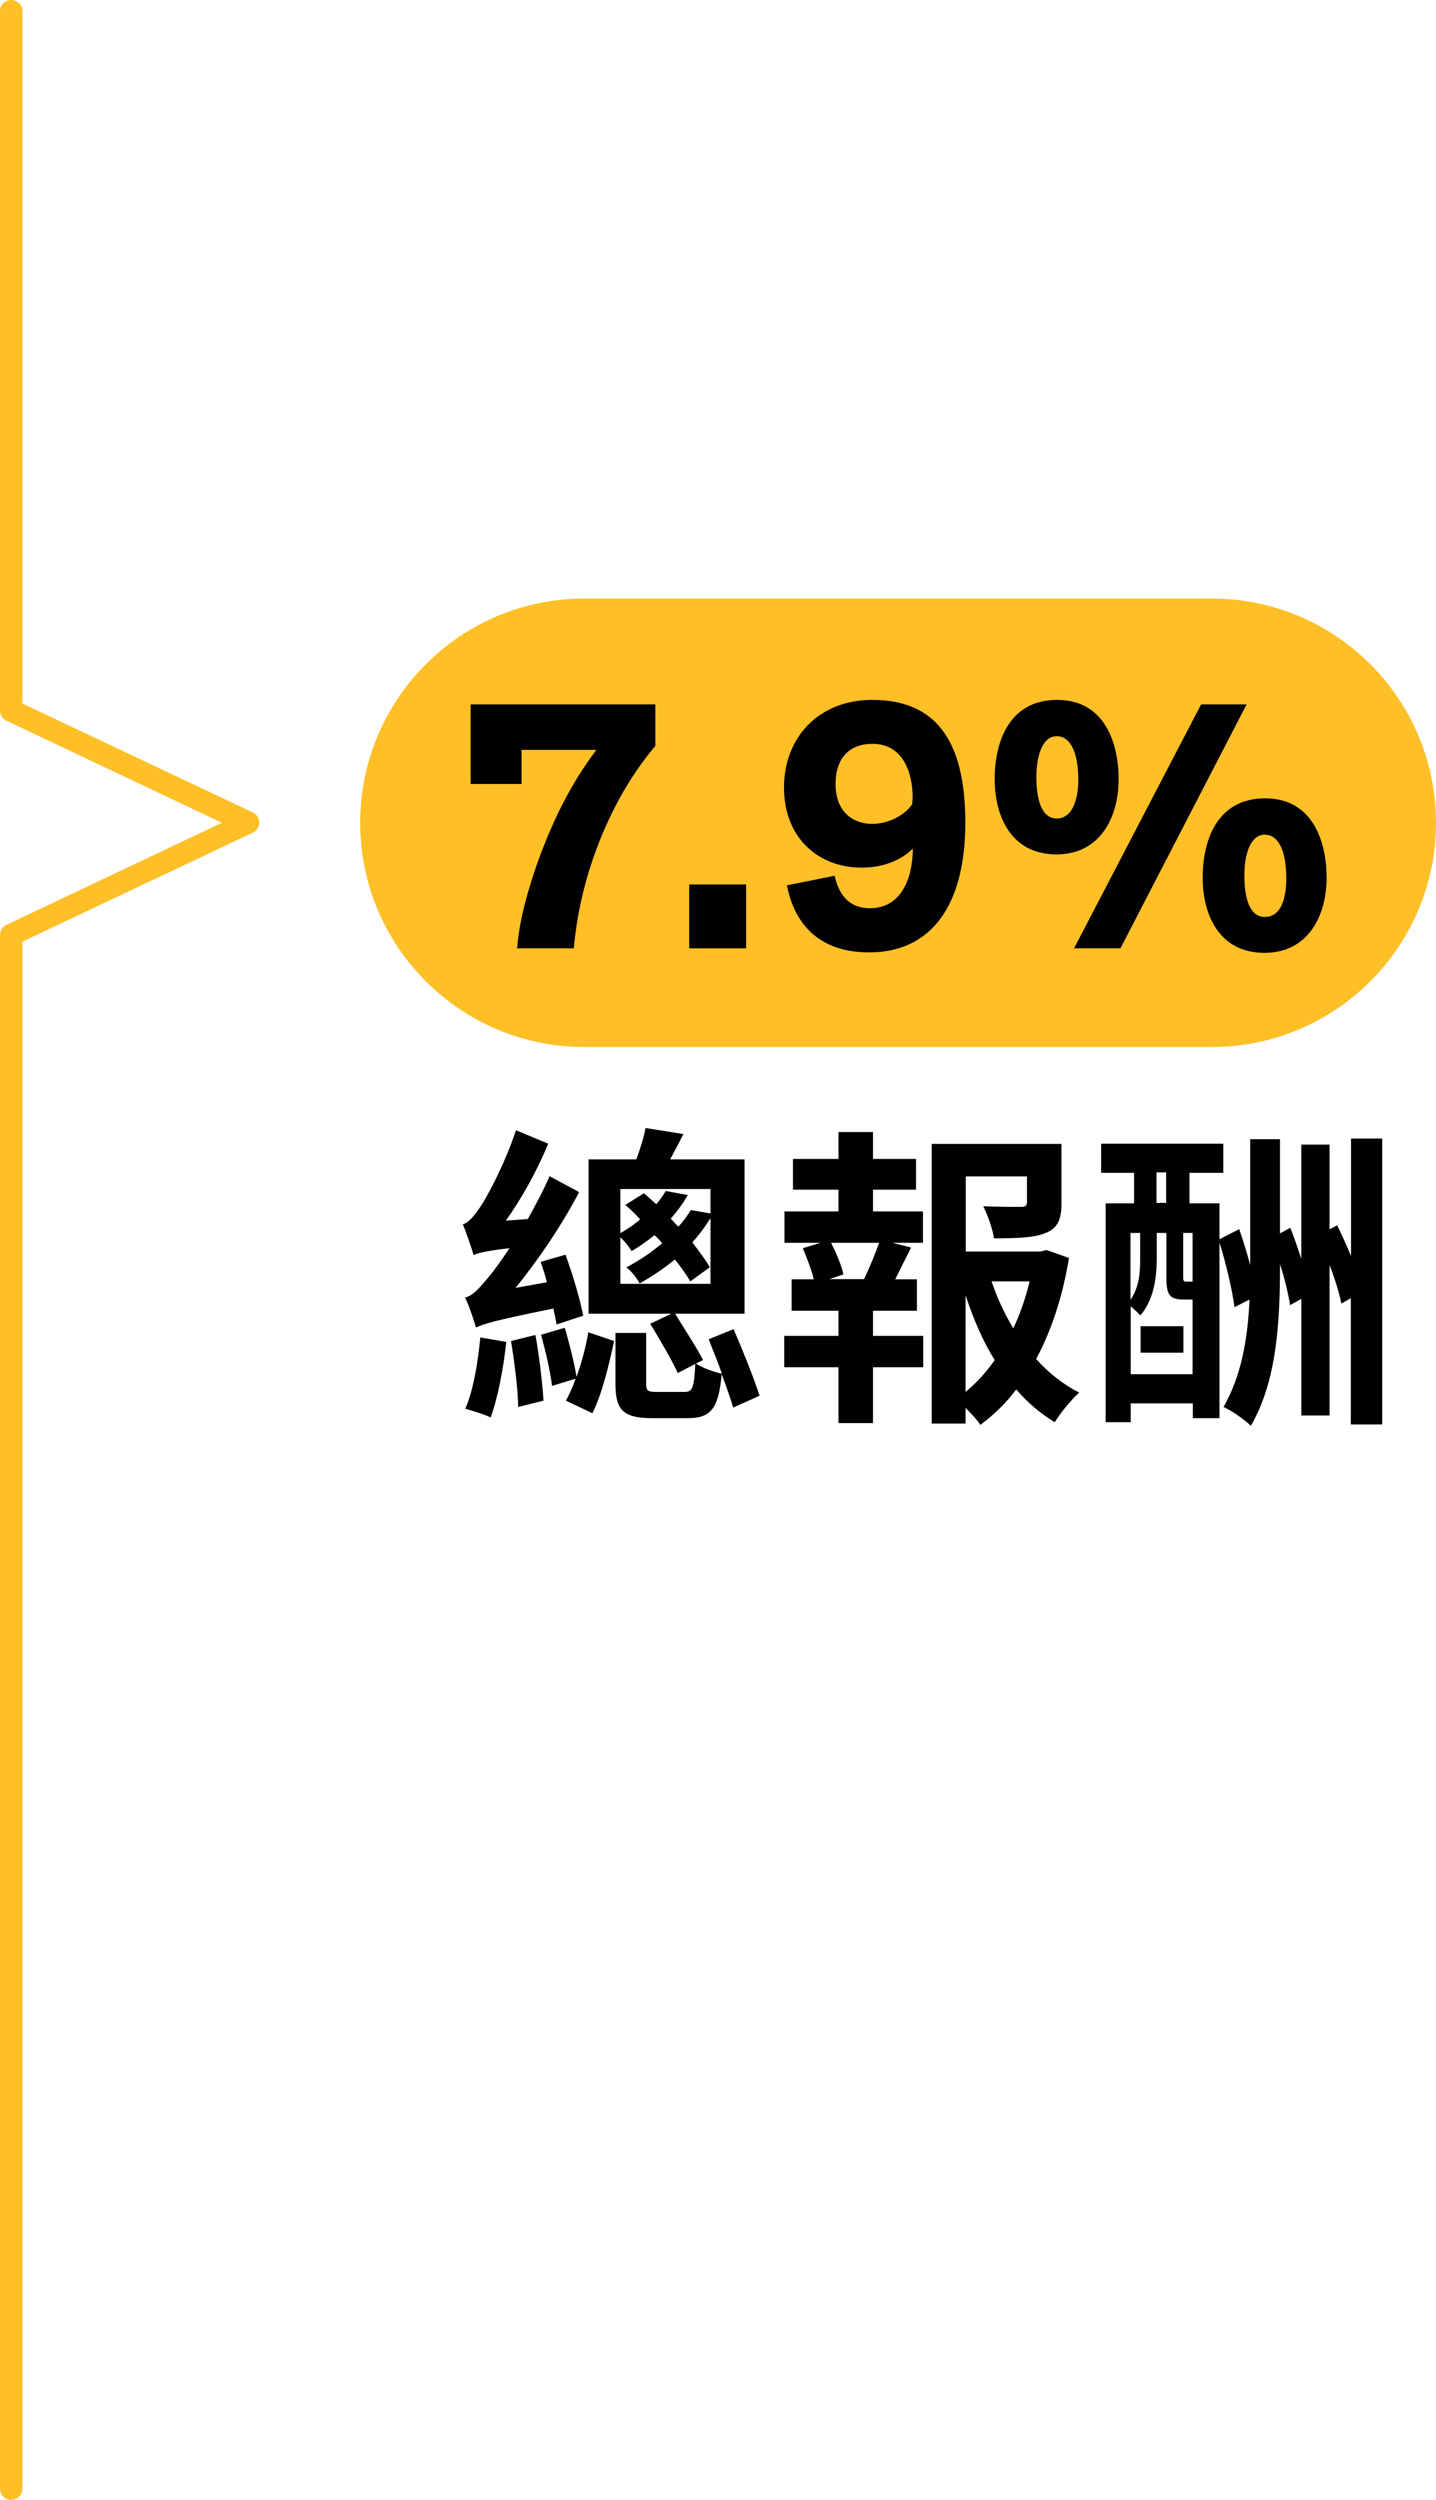
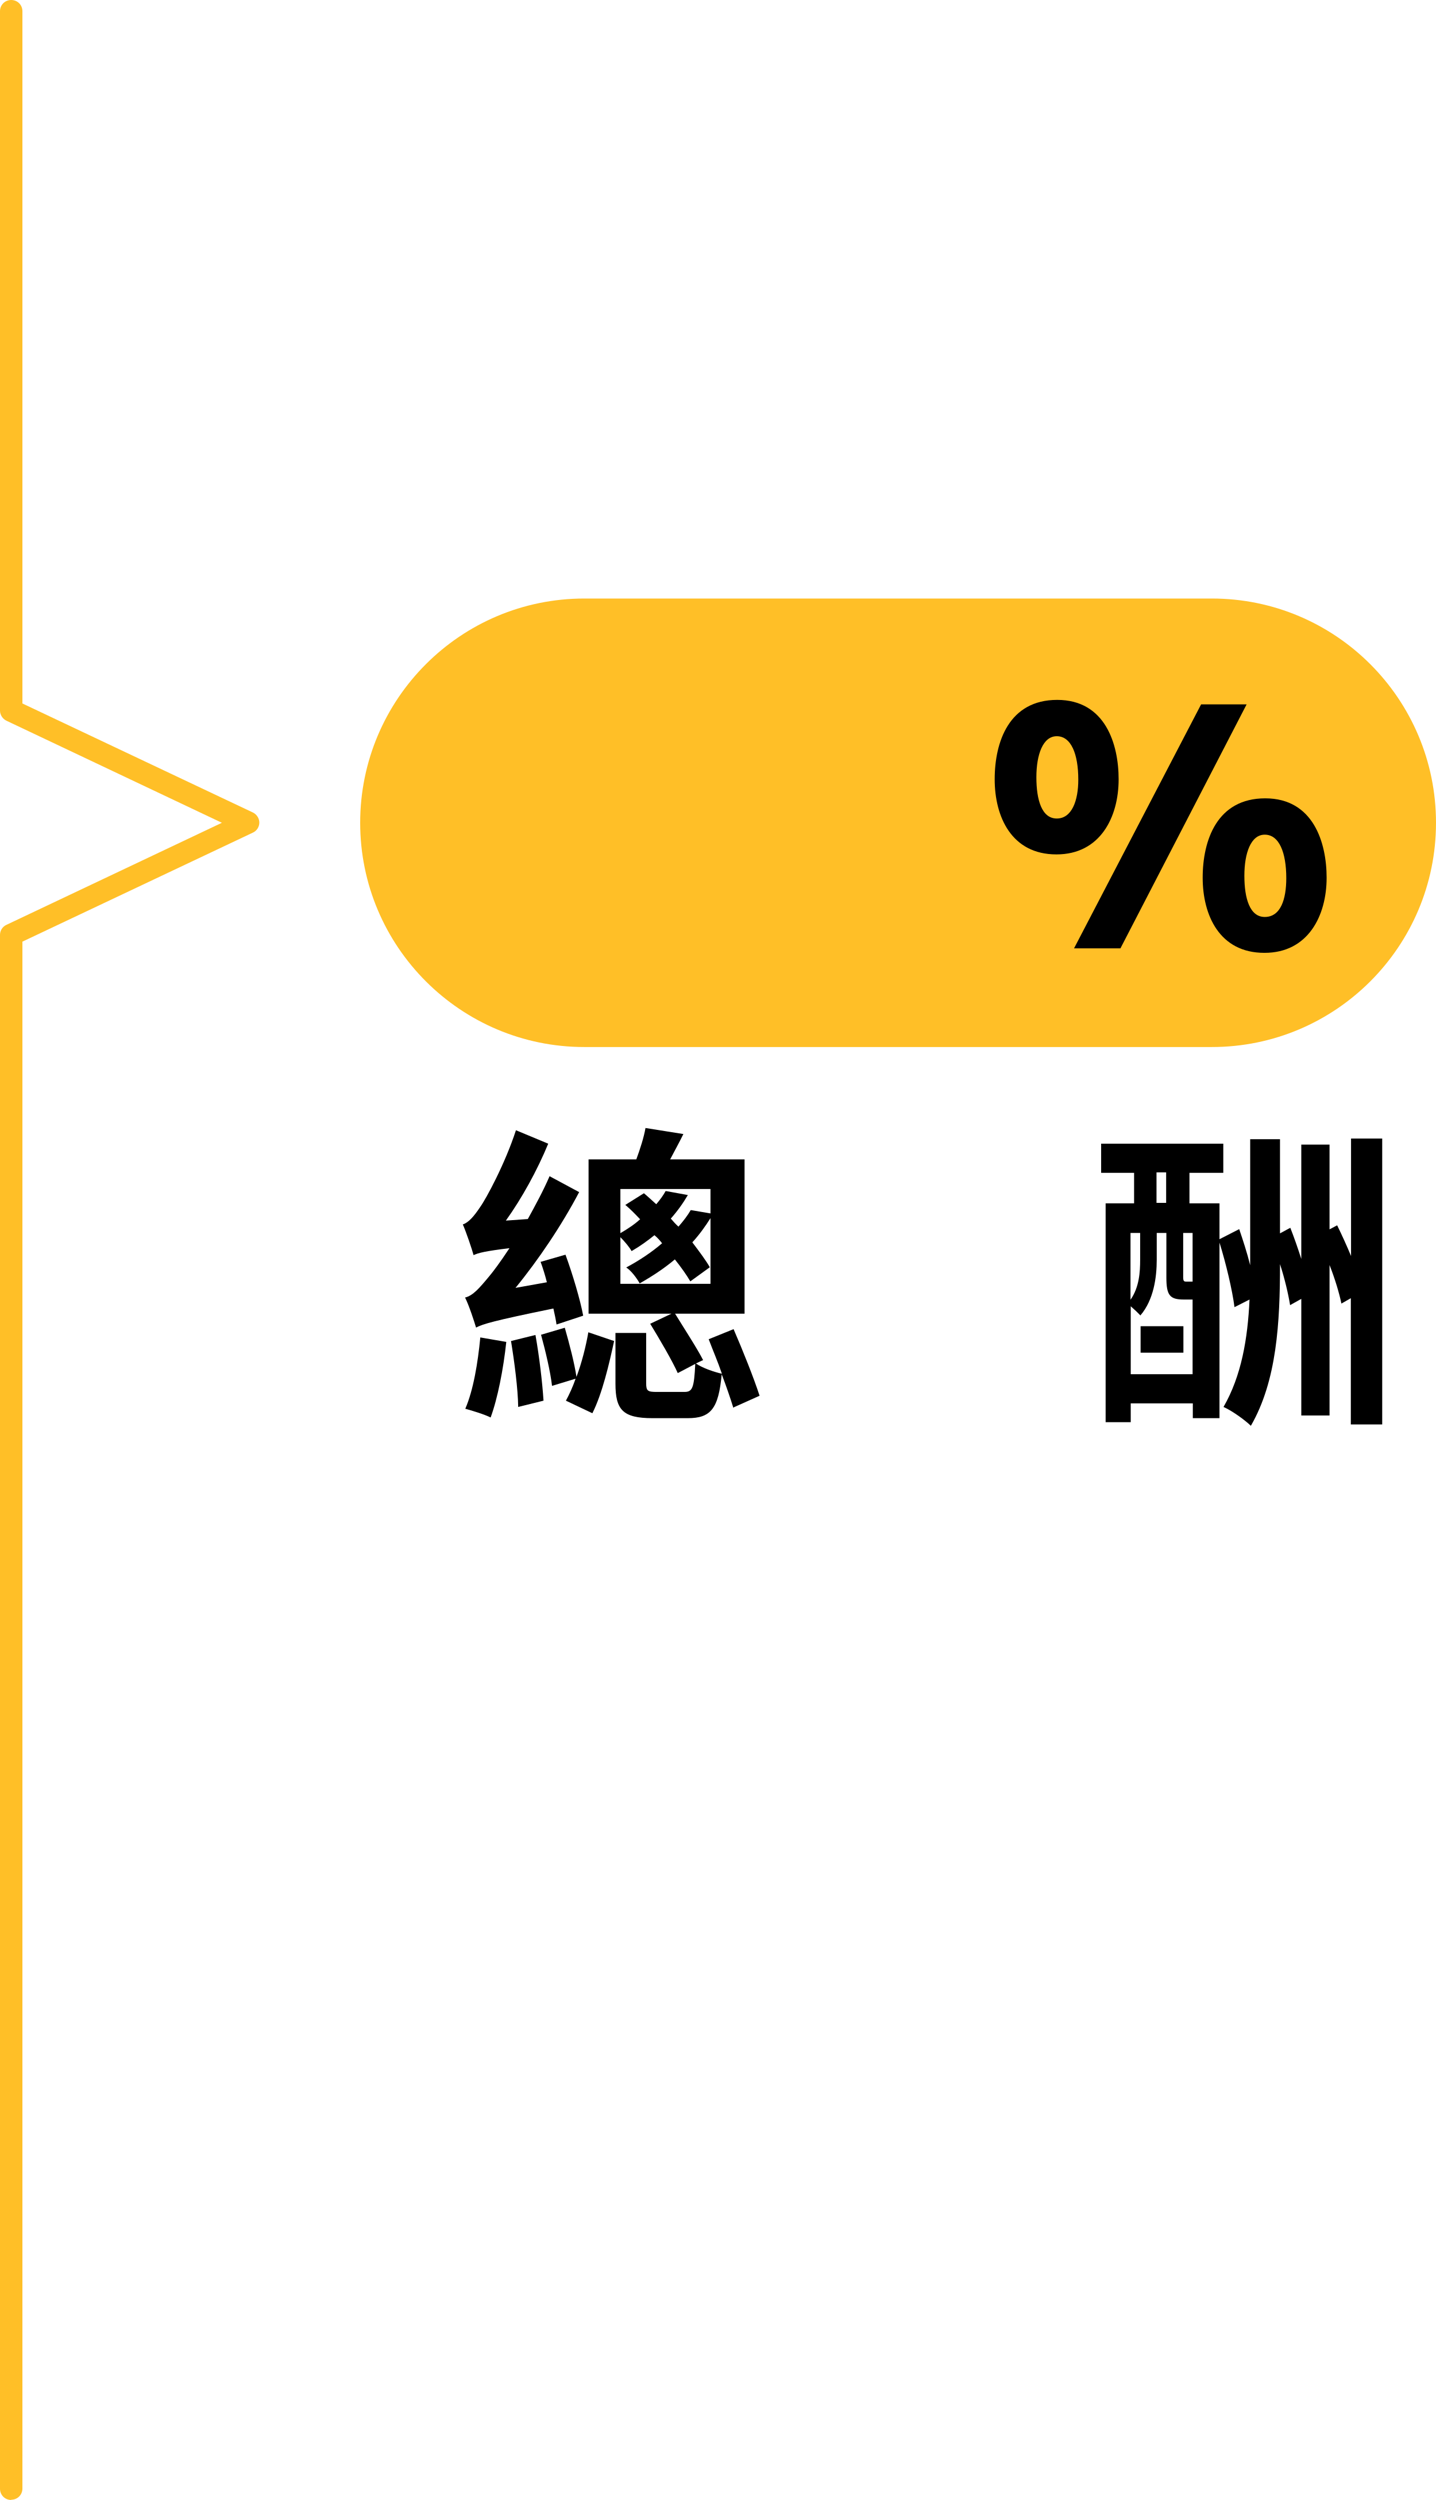
<svg xmlns="http://www.w3.org/2000/svg" id="_圖層_2" data-name="圖層 2" viewBox="0 0 64.07 111.48">
  <defs>
    <style>
      .cls-1 {
        fill: #ffbf27;
      }
    </style>
  </defs>
  <g id="b">
    <g>
      <path class="cls-1" d="M.5,111.48c-.28,0-.5-.22-.5-.5V41.69c0-.19.11-.37.29-.45l9.61-4.55L.29,32.14c-.17-.08-.29-.26-.29-.45V.5C0,.22.22,0,.5,0s.5.22.5.5v30.87l10.28,4.86c.17.08.29.26.29.45s-.11.37-.29.45l-10.28,4.86v68.98c0,.28-.22.5-.5.5h0Z" />
      <path class="cls-1" d="M54.07,46.69h-28c-5.52,0-10-4.48-10-10h0c0-5.52,4.48-10,10-10h28c5.52,0,10,4.48,10,10h0c0,5.52-4.48,10-10,10Z" />
-       <path d="M29.23,33.27c-.64.77-1.1,1.46-1.57,2.3-1.12,2.05-1.84,4.32-2.06,6.72h-2.53c.11-1.33.48-2.56.88-3.73.64-1.81,1.46-3.54,2.66-5.12h-3.34v1.52h-2.27v-3.55h8.24v1.86h0Z" />
-       <path d="M30.75,42.29v-2.85h2.54v2.85h-2.54Z" />
-       <path d="M37.24,39.06c.16.7.54,1.44,1.57,1.44,1.3,0,1.9-1.15,1.92-2.66-.56.56-1.39.85-2.29.85-1.91,0-3.46-1.31-3.46-3.57s1.57-3.91,3.94-3.91c2.75,0,4.15,1.71,4.15,5.47s-1.57,5.79-4.29,5.79c-2.56,0-3.41-1.65-3.67-2.99l2.13-.43h0ZM38.91,36.74c.67,0,1.42-.34,1.79-.88,0-.1.02-.21.02-.3,0-1.09-.42-2.39-1.79-2.39-1.02,0-1.65.62-1.65,1.79,0,1.26.8,1.78,1.63,1.78h0Z" />
+       <path d="M30.75,42.29v-2.85v2.85h-2.54Z" />
      <path d="M47.13,38.1c-2,0-2.75-1.68-2.75-3.35s.64-3.54,2.79-3.54,2.74,1.98,2.74,3.54c0,1.7-.83,3.35-2.77,3.35h0ZM47.15,32.83c-.62,0-.91.82-.91,1.83s.24,1.84.91,1.84.96-.79.96-1.73c0-1.15-.32-1.94-.96-1.94ZM49.98,42.29h-2.06l5.67-10.88h2.03l-5.63,10.88h-.01ZM56.41,42.49c-2,0-2.75-1.68-2.75-3.35s.64-3.54,2.79-3.54,2.74,1.98,2.74,3.54c0,1.7-.83,3.35-2.77,3.35h0ZM56.43,37.22c-.62,0-.91.82-.91,1.83s.24,1.84.91,1.84c.71,0,.96-.79.96-1.73,0-1.15-.32-1.94-.96-1.94Z" />
      <path d="M24.83,59.06c-.03-.21-.08-.45-.14-.71-2.69.55-3.14.69-3.45.85-.08-.27-.31-.98-.49-1.34.35-.08.64-.42,1.08-.95.17-.2.5-.64.9-1.25-1.08.13-1.39.21-1.6.31-.08-.29-.32-1-.48-1.37.25-.08.49-.35.77-.77.28-.39,1.12-1.95,1.6-3.43l1.44.6c-.49,1.19-1.18,2.44-1.89,3.43l.98-.07c.34-.62.69-1.26.97-1.91l1.32.71c-.78,1.48-1.81,3.01-2.84,4.27l1.4-.25c-.08-.32-.18-.64-.28-.91l1.11-.32c.32.87.66,2.02.79,2.72l-1.18.39h0ZM22.59,59.83c-.13,1.23-.39,2.54-.7,3.38-.27-.14-.84-.31-1.13-.39.36-.83.56-2.04.67-3.18l1.16.2h0ZM23.89,59.53c.17.94.31,2.13.36,2.93l-1.13.28c-.01-.81-.17-2.02-.32-2.94l1.09-.27h0ZM25.2,59.21c.2.7.43,1.57.52,2.19.24-.64.42-1.36.53-1.99l1.15.39c-.22,1.02-.53,2.35-.97,3.22l-1.18-.56c.15-.28.31-.62.43-.98l-1.05.32c-.07-.62-.29-1.55-.49-2.28l1.05-.31h0ZM32.72,62.78c-.13-.42-.31-.95-.52-1.5-.14,1.54-.49,1.96-1.51,1.96h-1.58c-1.33,0-1.65-.38-1.65-1.54v-2.26h1.37v2.24c0,.35.07.39.48.39h1.23c.35,0,.43-.17.48-1.25l-.78.41c-.25-.56-.81-1.51-1.23-2.2l.95-.45h-3.7v-6.88h2.13c.17-.46.34-.99.41-1.4l1.69.27c-.2.41-.41.78-.59,1.13h3.32v6.88h-3.1c.41.67.98,1.54,1.25,2.07l-.32.15c.28.2.81.38,1.16.46-.18-.53-.41-1.06-.59-1.54l1.11-.45c.42.97.9,2.17,1.16,2.97l-1.16.52v.02ZM27.68,53.03v1.96c.34-.2.63-.39.88-.62-.21-.22-.43-.45-.66-.64l.83-.52c.18.15.36.32.55.49.17-.2.31-.39.42-.59l.99.18c-.21.36-.46.71-.76,1.05.11.13.22.25.34.36.22-.25.41-.5.55-.74l.88.15v-1.09h-4.02ZM27.68,57.25h4.02v-2.93c-.24.38-.5.74-.81,1.08.31.41.59.78.78,1.11l-.87.63c-.17-.29-.41-.63-.69-.98-.45.38-.97.73-1.57,1.07-.13-.24-.39-.58-.6-.71.6-.32,1.15-.69,1.6-1.08-.1-.13-.21-.25-.34-.36-.31.25-.64.49-1.02.71-.1-.18-.31-.43-.5-.62v2.09h0Z" />
-       <path d="M38.94,54.02h2.24v1.4h-1.37l.84.21c-.24.49-.49.97-.71,1.42h.97v1.4h-1.96v1.12h2.24v1.4h-2.24v2.49h-1.54v-2.49h-2.42v-1.4h2.42v-1.12h-2.09v-1.4h.99c-.1-.42-.31-.95-.49-1.39l.79-.24h-1.61v-1.4h2.41v-.97h-2.03v-1.37h2.03v-1.2h1.54v1.2h1.92v1.37h-1.92v.97h0ZM38.55,57.04c.25-.52.5-1.12.67-1.62h-2.14c.24.48.48,1.04.55,1.41l-.63.21h1.55ZM47.69,56.12c-.27,1.65-.76,3.18-1.46,4.48.56.63,1.2,1.13,1.92,1.5-.35.31-.84.91-1.09,1.32-.63-.38-1.21-.87-1.72-1.46-.46.62-1,1.13-1.6,1.58-.15-.24-.41-.5-.66-.76v.7h-1.51v-12.47h5.79v2.63c0,.71-.15,1.12-.7,1.34-.53.22-1.29.24-2.31.24-.07-.45-.28-1.02-.48-1.43.69.03,1.46.03,1.67.03.21,0,.28-.06.28-.21v-1.15h-2.73v3.35h3.33l.27-.07,1.01.36v.02ZM43.08,62.07c.5-.41.92-.88,1.3-1.42-.53-.85-.95-1.83-1.3-2.89v4.3h0ZM44.24,57.14c.25.73.57,1.44.97,2.09.31-.64.55-1.36.73-2.09h-1.7,0Z" />
      <path d="M61.67,50.77v12.75h-1.4v-5.63l-.42.24c-.1-.48-.29-1.11-.53-1.72v6.71h-1.26v-5.2l-.5.28c-.08-.5-.24-1.18-.45-1.83,0,2.61-.14,5.2-1.3,7.21-.28-.27-.84-.67-1.22-.84.8-1.39,1.08-3.04,1.16-4.79l-.67.34c-.1-.77-.38-1.95-.67-2.88v7.83h-1.19v-.66h-2.77v.84h-1.12v-9.76h1.27v-1.36h-1.47v-1.3h5.45v1.3h-1.51v1.36h1.34v1.6l.88-.45c.17.5.35,1.05.49,1.61v-5.62h1.33v4.2l.46-.25c.17.43.34.92.49,1.39v-5.1h1.26v3.78l.34-.18c.21.43.43.91.62,1.37v-5.24h1.4-.01ZM53.21,61.28v-3.33h-.39c-.62,0-.78-.18-.78-.98v-1.99h-.43v1.2c0,.77-.13,1.78-.73,2.48-.1-.11-.28-.28-.43-.41v3.03h2.77-.01ZM50.44,54.98v2.98c.39-.56.43-1.23.43-1.79v-1.19h-.43ZM50.89,59.14h1.91v1.18h-1.91v-1.18ZM51.6,53.64h.43v-1.36h-.43v1.36ZM53.21,54.98h-.42v1.96c0,.18.03.21.13.21h.29v-2.17h0Z" />
    </g>
  </g>
</svg>